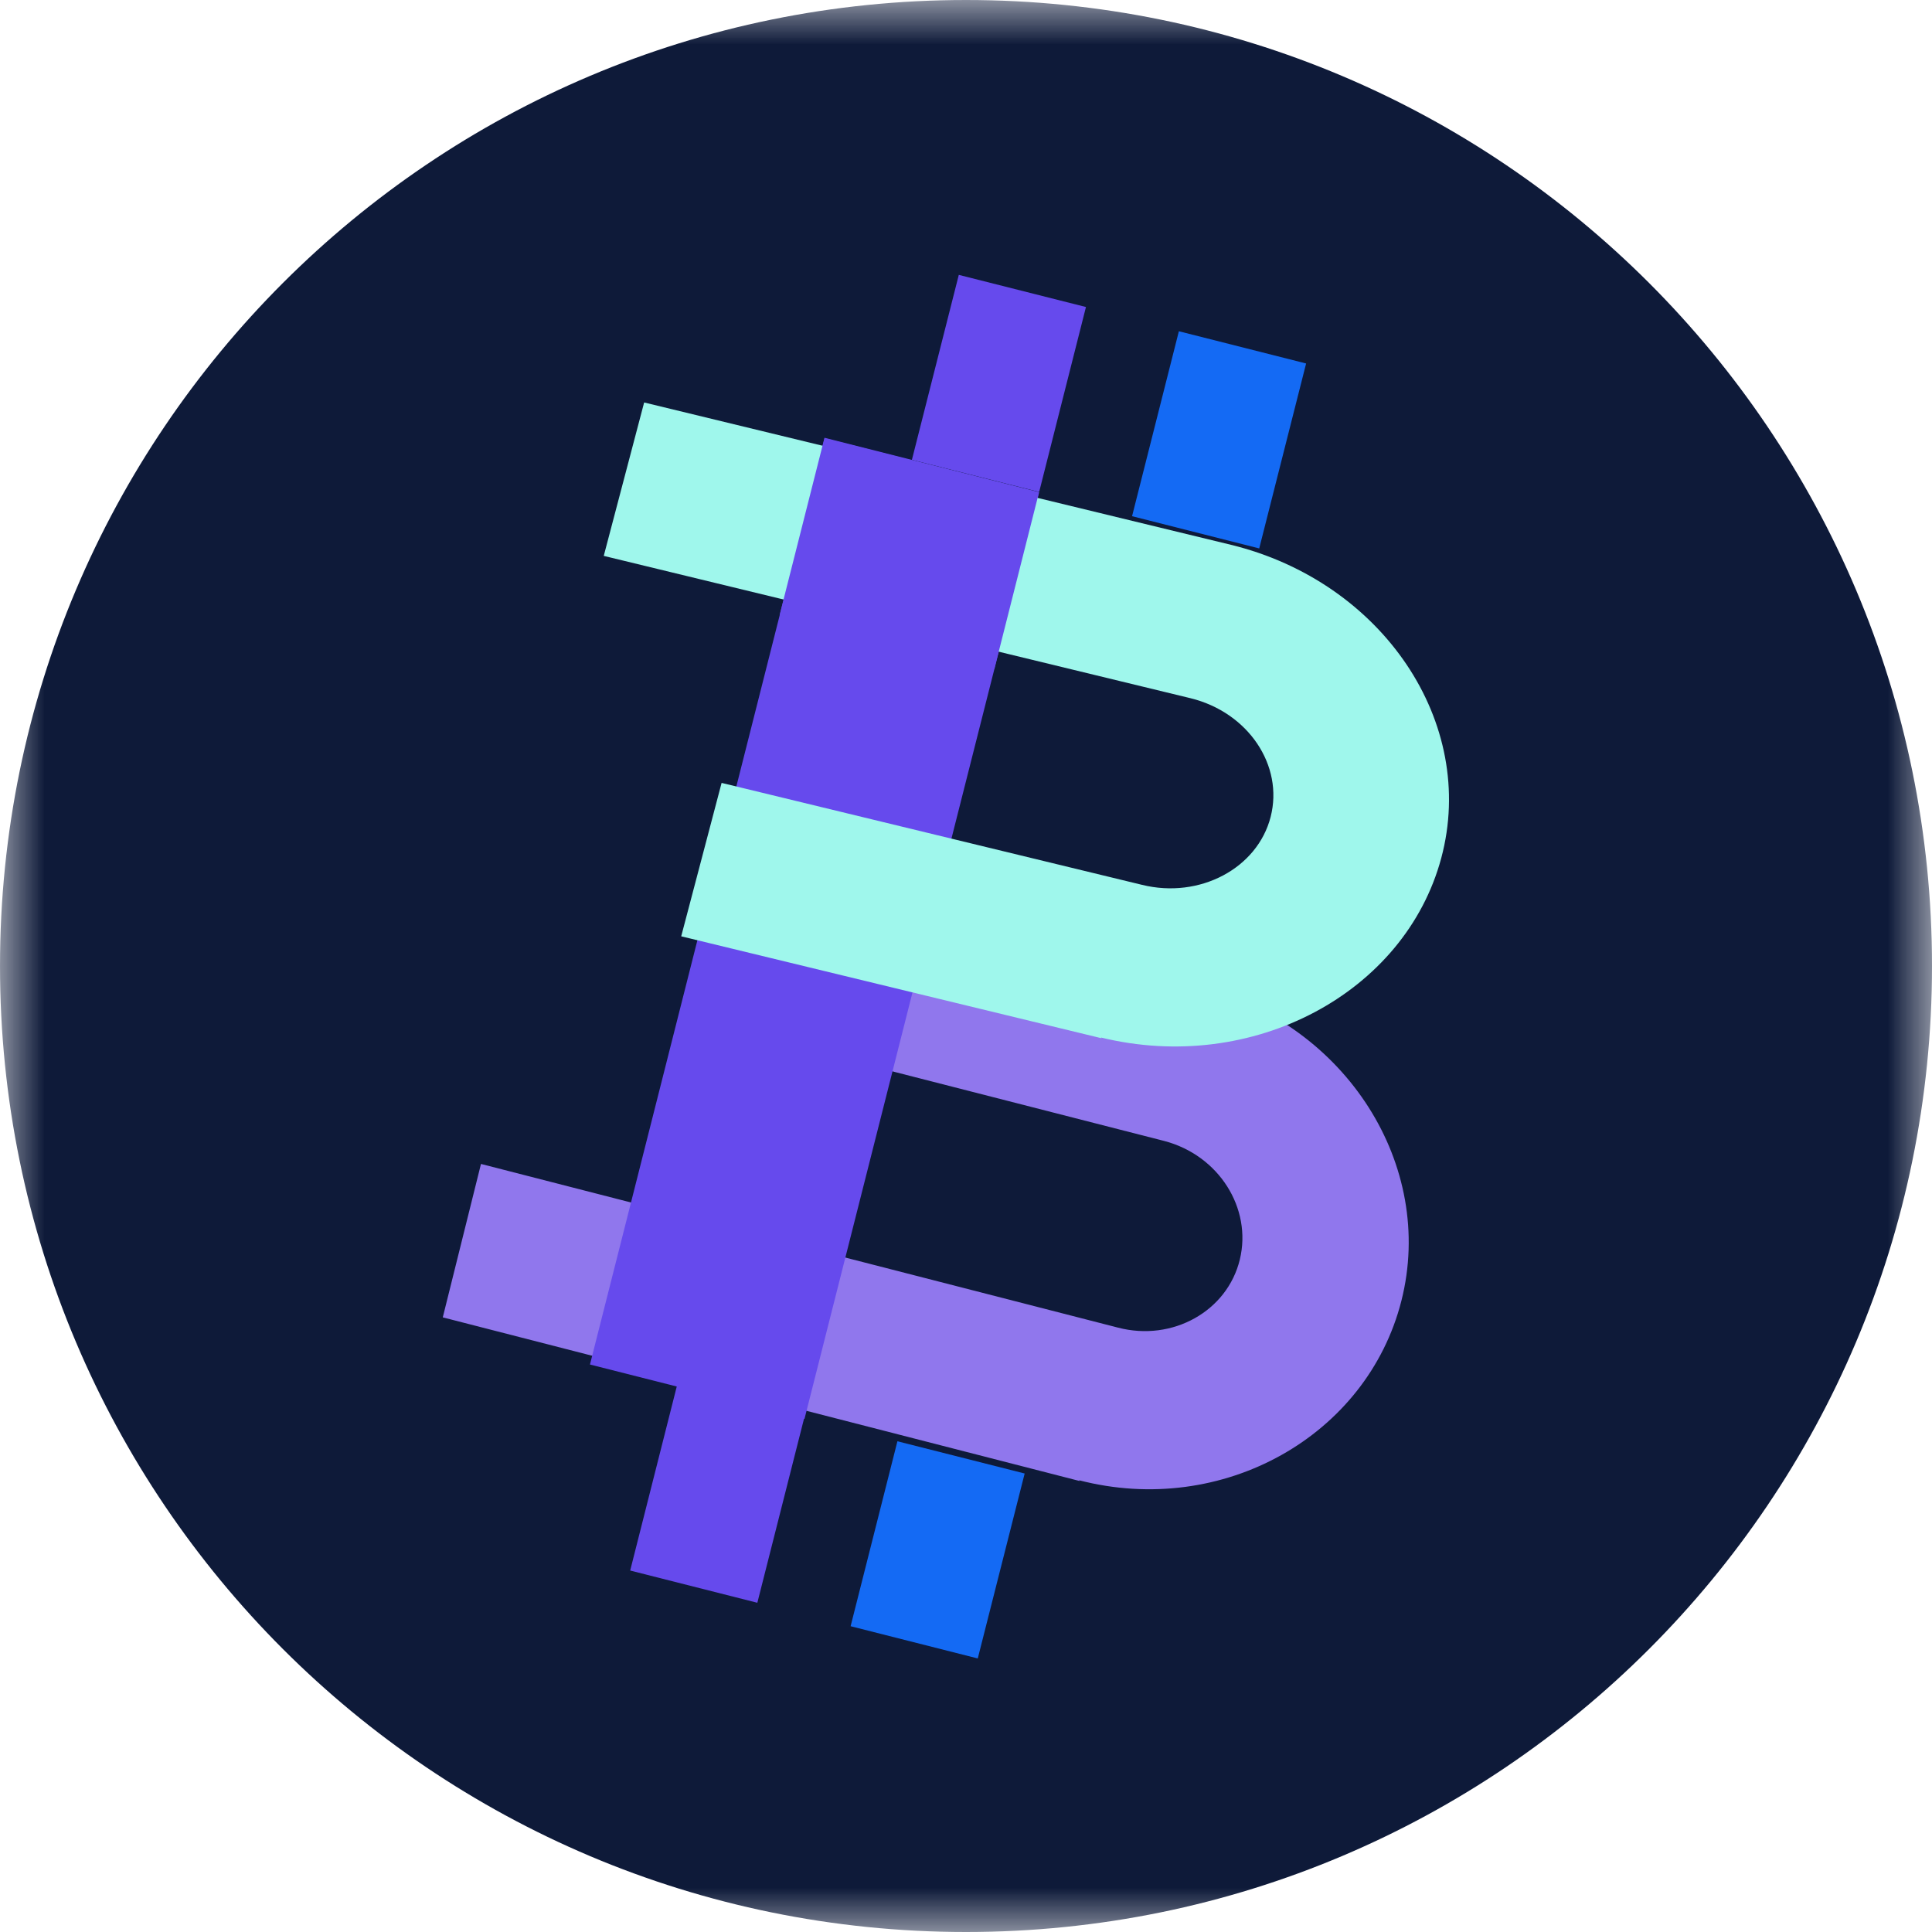
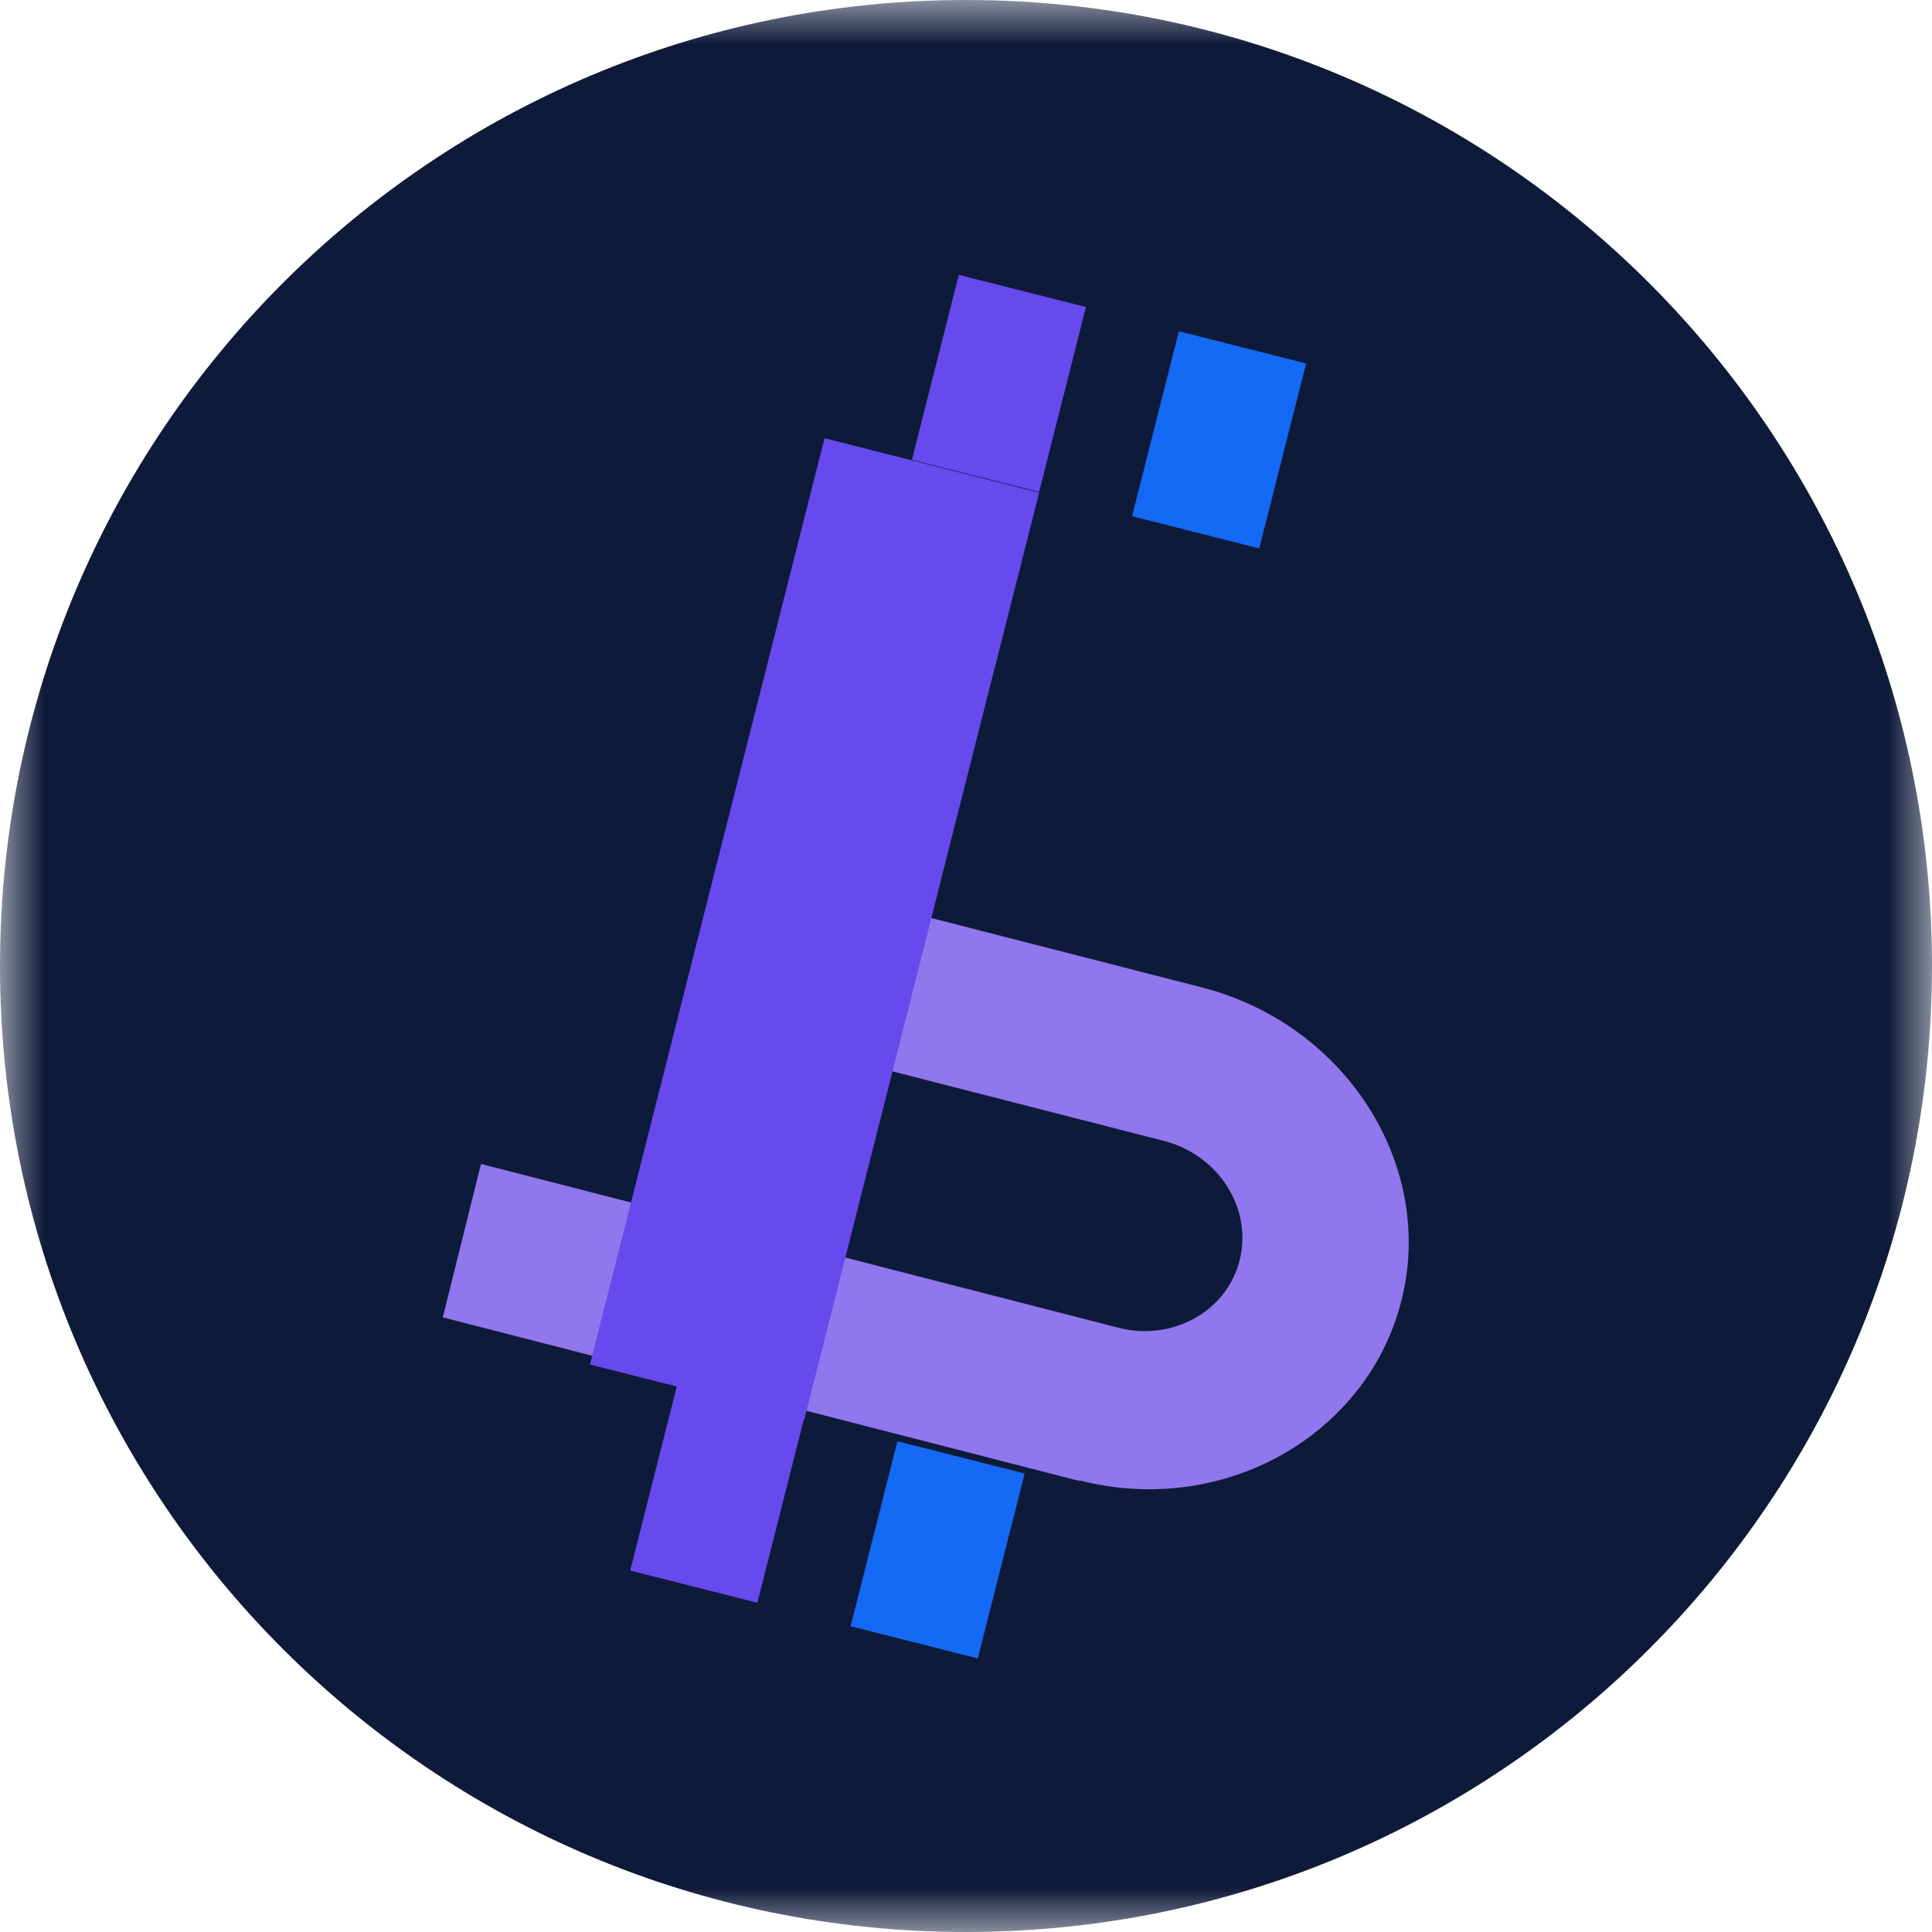
<svg xmlns="http://www.w3.org/2000/svg" width="22" height="22" viewBox="0 0 22 22" fill="none">
  <g clip-path="url(#clip0_28415_13742)">
    <mask id="mask0_28415_13742" style="mask-type:luminance" maskUnits="userSpaceOnUse" x="0" y="0" width="22" height="22">
      <path d="M22 0H0V22H22V0Z" fill="white" />
    </mask>
    <g mask="url(#mask0_28415_13742)">
      <path d="M11 22C17.075 22 22 17.075 22 11C22 4.925 17.075 0 11 0C4.925 0 0 4.925 0 11C0 17.075 4.925 22 11 22Z" fill="#0E1A39" />
      <path d="M9.158 16.145L7.709 15.778L7.176 17.884L8.624 18.251L9.158 16.145Z" fill="#664AED" />
      <path d="M11.668 16.779L10.219 16.412L9.686 18.518L11.134 18.885L11.668 16.779Z" fill="#146AF4" />
      <path d="M14.873 4.139L13.424 3.772L12.891 5.878L14.339 6.245L14.873 4.139Z" fill="#146AF4" />
      <path d="M12.366 3.496L10.918 3.13L10.384 5.236L11.833 5.602L12.366 3.496Z" fill="#664AED" />
      <path d="M12.296 16.865L5.042 15.001L5.477 13.254L12.731 15.118C13.354 15.28 13.976 14.929 14.118 14.343C14.26 13.758 13.878 13.154 13.256 12.992L8.722 11.831L9.158 10.083L13.691 11.245C15.327 11.668 16.349 13.271 15.958 14.812C15.567 16.352 13.922 17.279 12.287 16.856L12.296 16.865Z" fill="#9077ED" />
      <path d="M11.832 5.609L9.389 4.99L6.718 15.538L9.161 16.157L11.832 5.609Z" fill="#664AED" />
-       <path d="M12.545 11.823L7.757 10.662L8.217 8.915L13.005 10.076C13.662 10.238 14.319 9.887 14.469 9.302C14.619 8.717 14.215 8.113 13.558 7.951L6.875 6.33L7.335 4.583L14.018 6.204C15.745 6.627 16.825 8.23 16.412 9.77C15.999 11.31 14.262 12.237 12.535 11.814L12.545 11.823Z" fill="#9FF7EC" />
-       <path d="M11.832 5.604L9.389 4.985L8.878 7.002L11.322 7.621L11.832 5.604Z" fill="#664AED" />
+       <path d="M11.832 5.604L8.878 7.002L11.322 7.621L11.832 5.604Z" fill="#664AED" />
    </g>
  </g>
  <defs>
    <clipPath id="clip0_28415_13742">
      <rect width="22" height="22" fill="white" />
    </clipPath>
  </defs>
</svg>